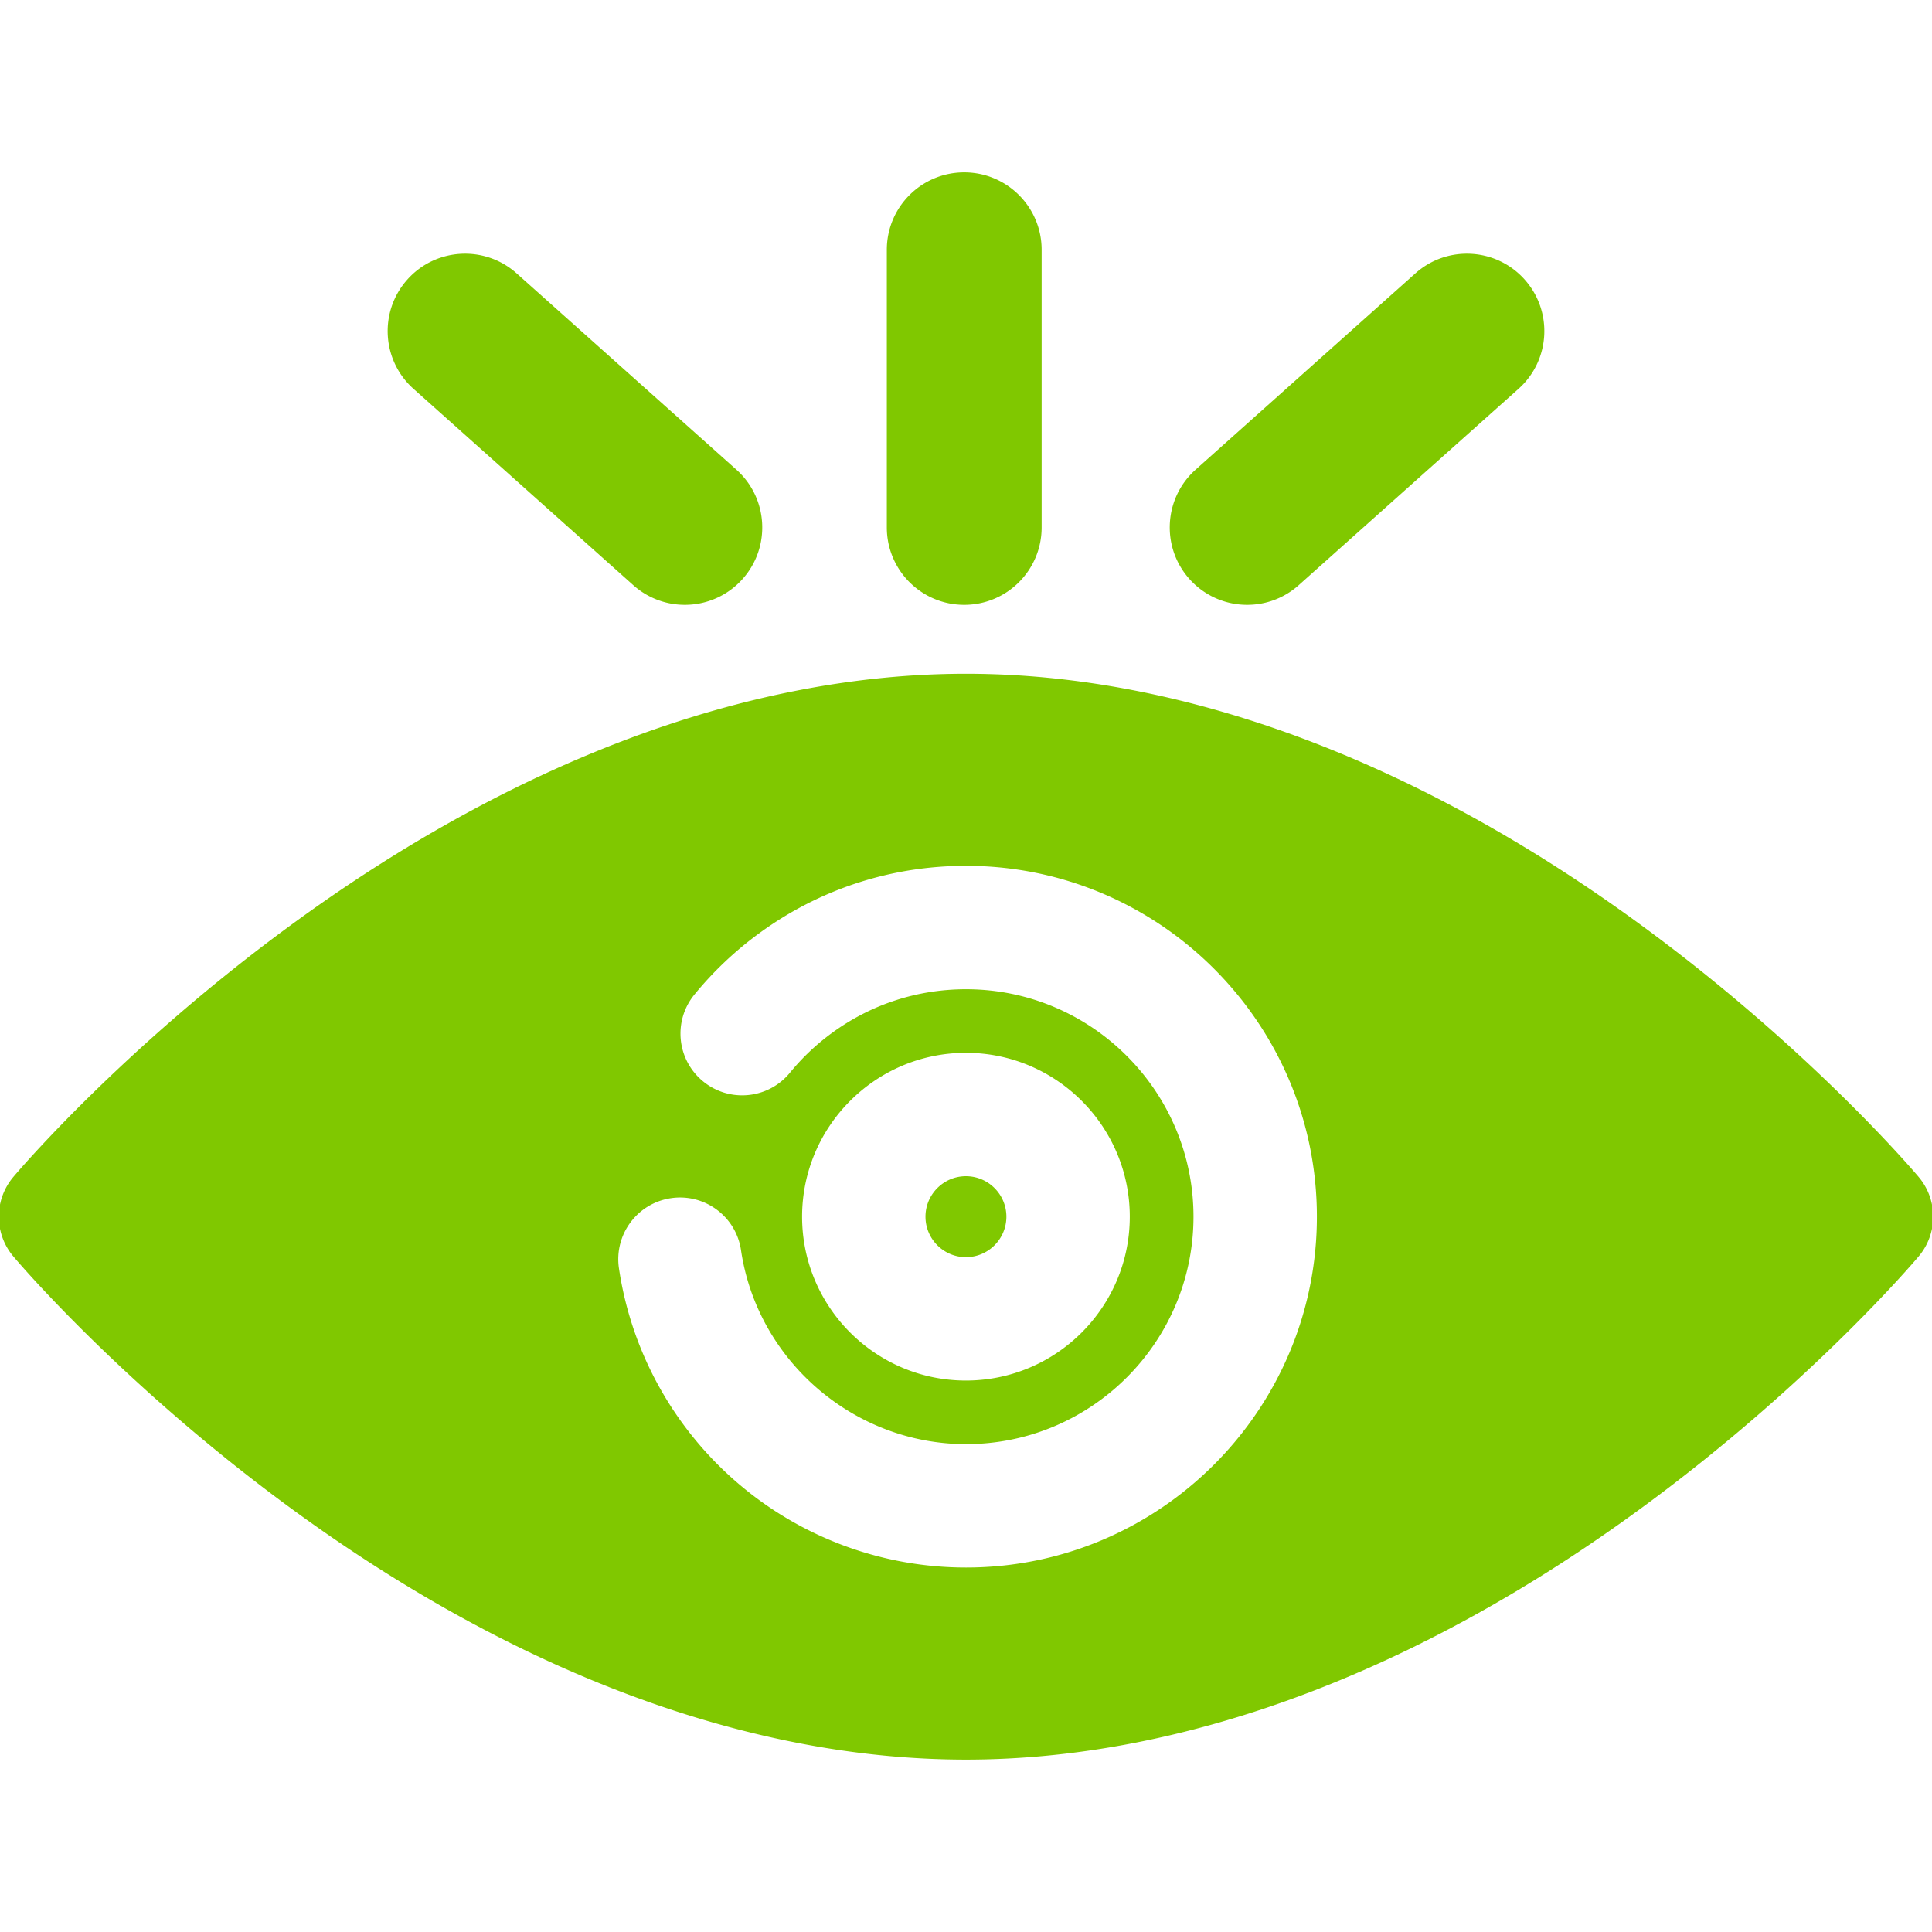
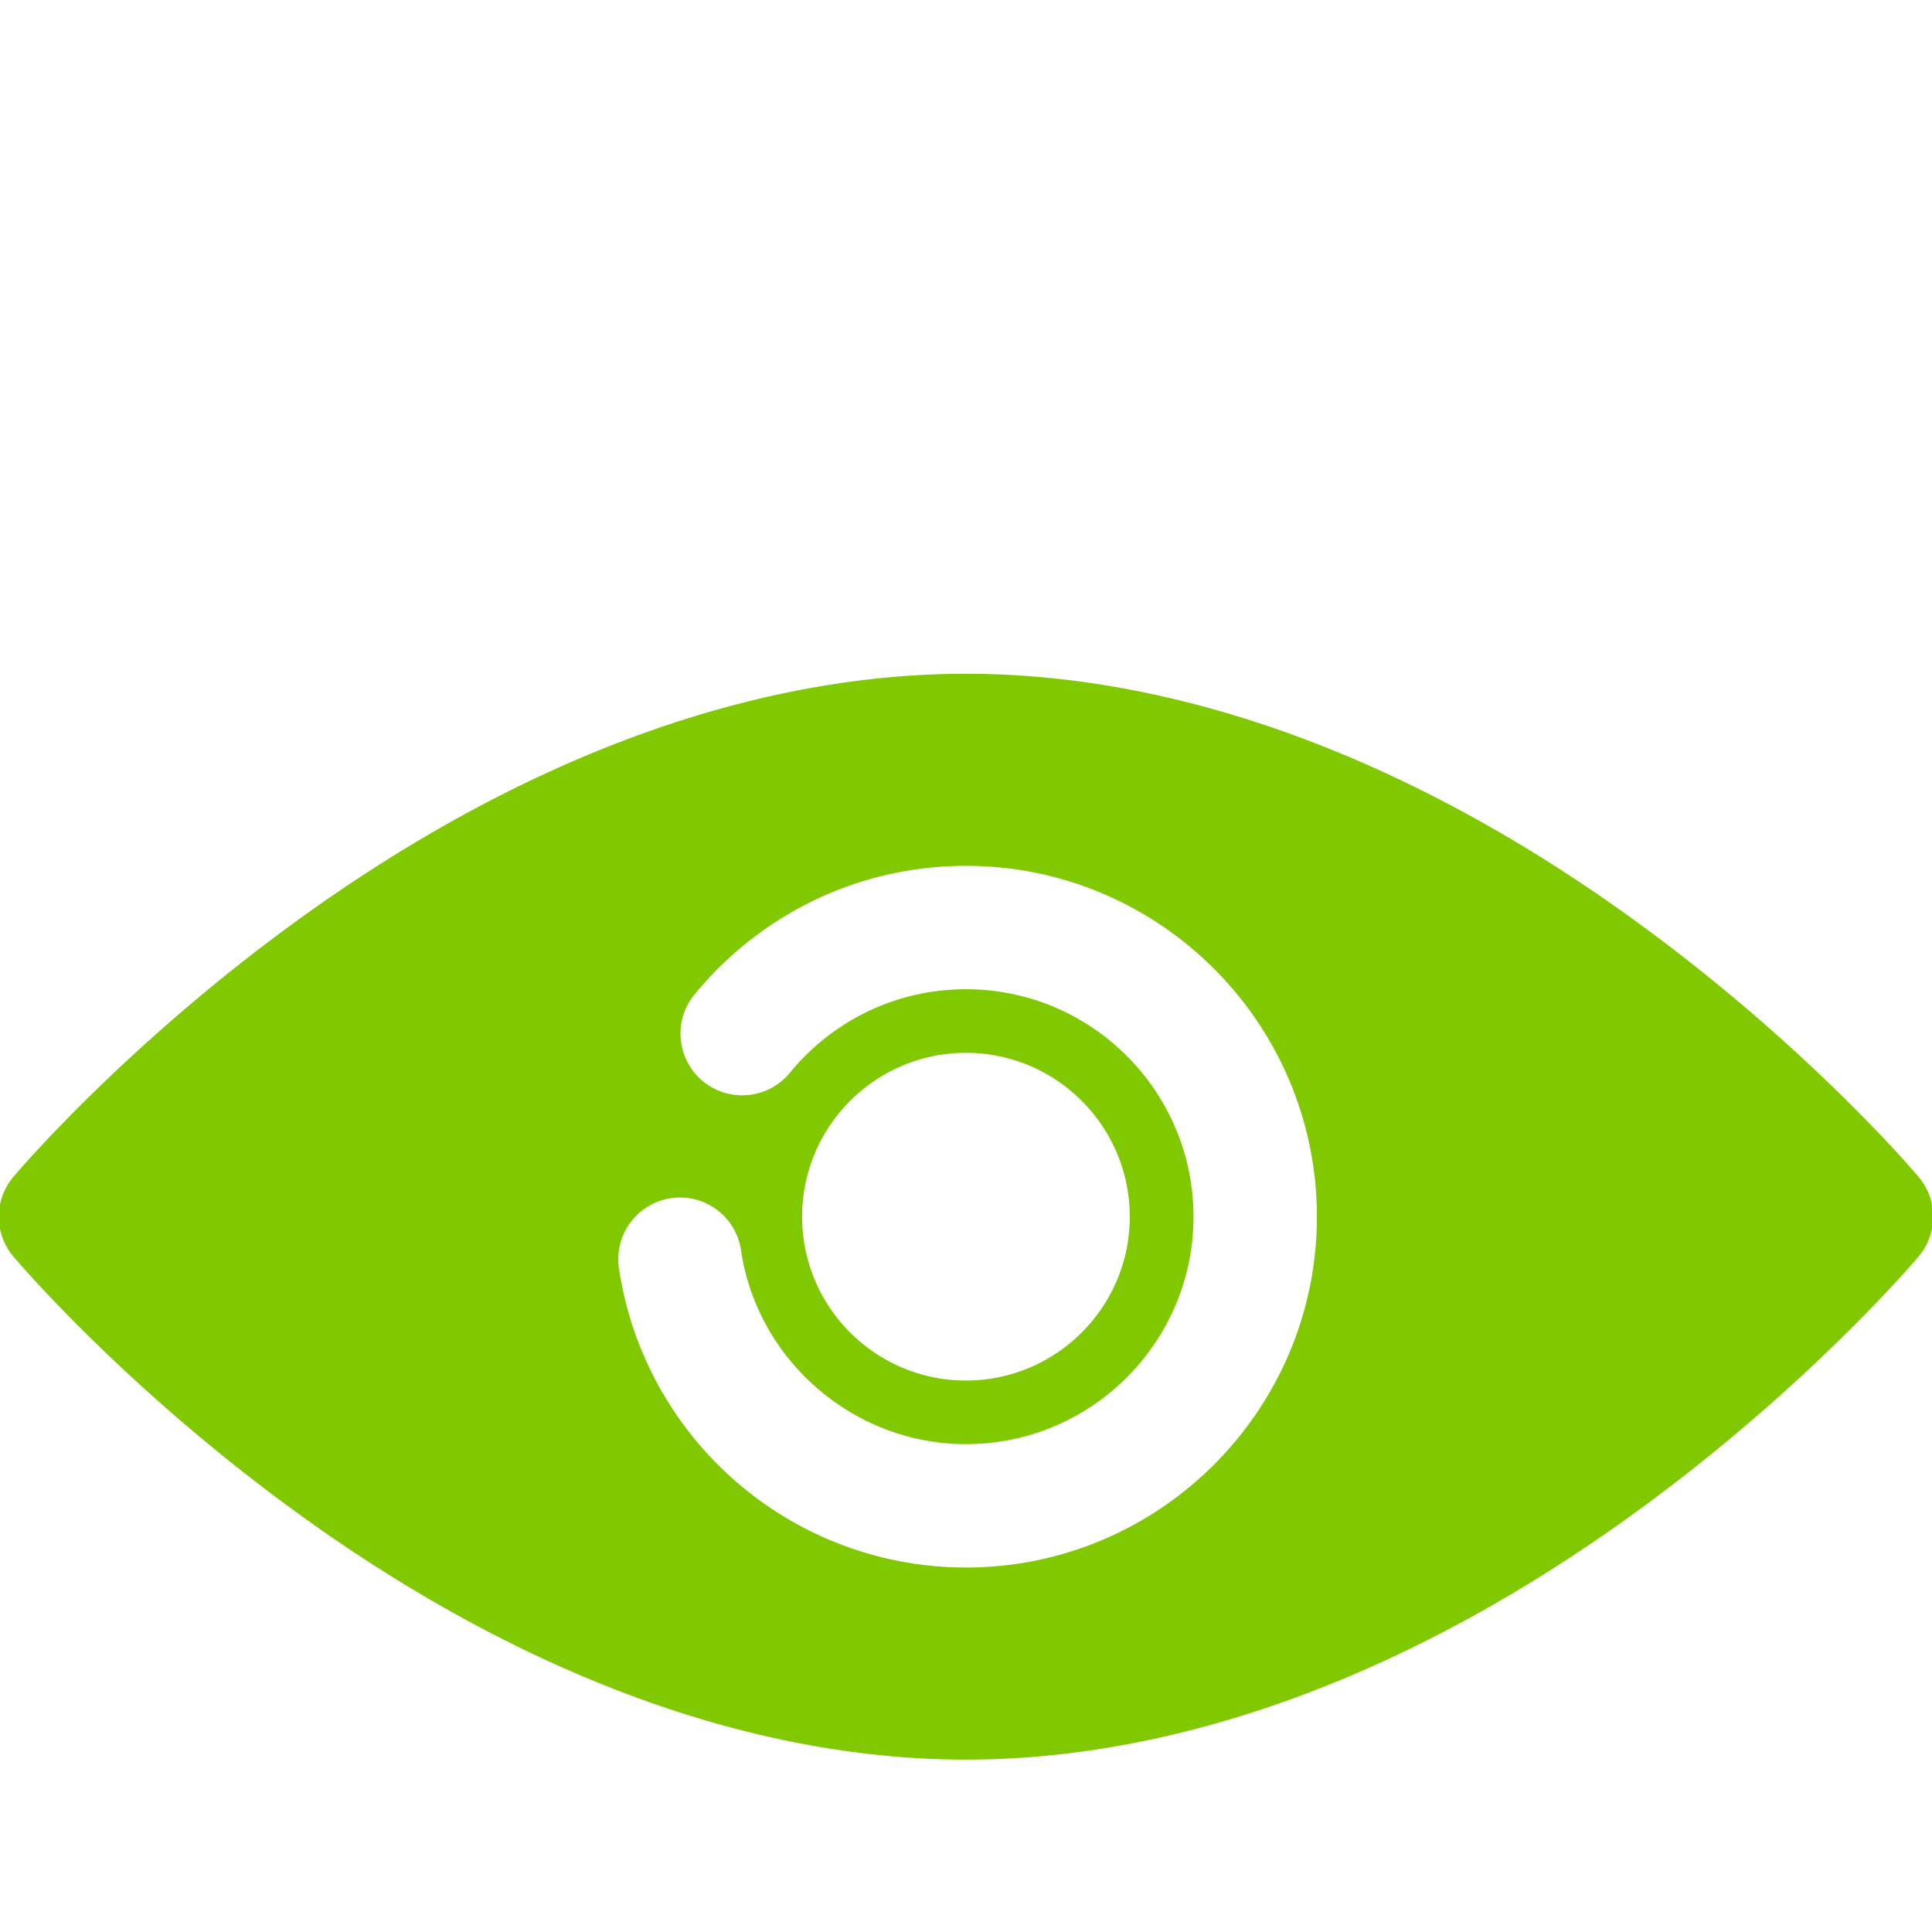
<svg xmlns="http://www.w3.org/2000/svg" version="1.1" width="512" height="512" x="0" y="0" viewBox="0 0 512 512" style="enable-background:new 0 0 512 512" xml:space="preserve" class="">
  <g transform="matrix(1.09,0,0,1.09,-23.04,-23.04)">
    <path d="M487.62 307.288c-1.05-1.25-26.26-30.97-67.07-60.93-54.72-40.18-111.62-61.41-164.55-61.41s-109.83 21.23-164.55 61.41c-40.81 29.96-66.02 59.68-67.07 60.93a14.974 14.974 0 0 0 0 19.32c1.05 1.25 26.26 30.97 67.07 60.93 54.72 40.18 111.62 61.41 164.55 61.41s109.83-21.23 164.55-61.41c40.81-29.96 66.02-59.68 67.07-60.93a14.974 14.974 0 0 0 0-19.32zm-231.61 94.96a85.24 85.24 0 0 1-55.99-20.95c-15.36-13.37-25.44-31.77-28.4-51.82-1.2-8.2 4.46-15.82 12.66-17.03 8.19-1.21 15.82 4.46 17.02 12.65 3.97 26.88 27.48 47.15 54.71 47.15 30.49 0 55.3-24.81 55.3-55.3s-24.81-55.3-55.3-55.3c-11.81 0-23.07 3.67-32.56 10.6a55.474 55.474 0 0 0-10.26 9.7c-5.25 6.41-14.7 7.35-21.11 2.1s-7.35-14.7-2.1-21.11c4.6-5.62 9.91-10.64 15.78-14.92 14.66-10.71 32.04-16.37 50.25-16.37 47.03 0 85.3 38.27 85.3 85.3s-38.27 85.3-85.3 85.3zm-39.86-85.3c0-21.97 17.87-39.84 39.83-39.84 21.97 0 39.84 17.87 39.84 39.84s-17.87 39.84-39.84 39.84c-21.96 0-39.83-17.87-39.83-39.84z" fill="#80c800" data-original="#000000" />
-     <path d="M255.98 326.788c5.43 0 9.84-4.42 9.84-9.84s-4.41-9.84-9.84-9.84c-5.42 0-9.83 4.42-9.83 9.84s4.41 9.84 9.83 9.84zM255.57 63.052c-10.395 0-18.82 8.426-18.82 18.821v67.497c0 10.395 8.426 18.821 18.82 18.821s18.82-8.426 18.82-18.821V81.873c0-10.395-8.426-18.821-18.82-18.821zM391.825 89.104c-6.925-7.752-18.822-8.423-26.574-1.498l-53.431 47.728c-7.752 6.924-8.423 18.822-1.498 26.574a18.775 18.775 0 0 0 14.043 6.283 18.75 18.75 0 0 0 12.531-4.785l53.431-47.728c7.752-6.924 8.423-18.822 1.498-26.574zM200.18 135.333l-53.43-47.727c-7.753-6.925-19.649-6.253-26.574 1.498-6.925 7.752-6.254 19.65 1.498 26.574l53.431 47.728a18.748 18.748 0 0 0 12.531 4.785 18.775 18.775 0 0 0 14.043-6.283c6.924-7.753 6.253-19.65-1.499-26.575z" fill="#80c800" data-original="#000000" />
  </g>
</svg>